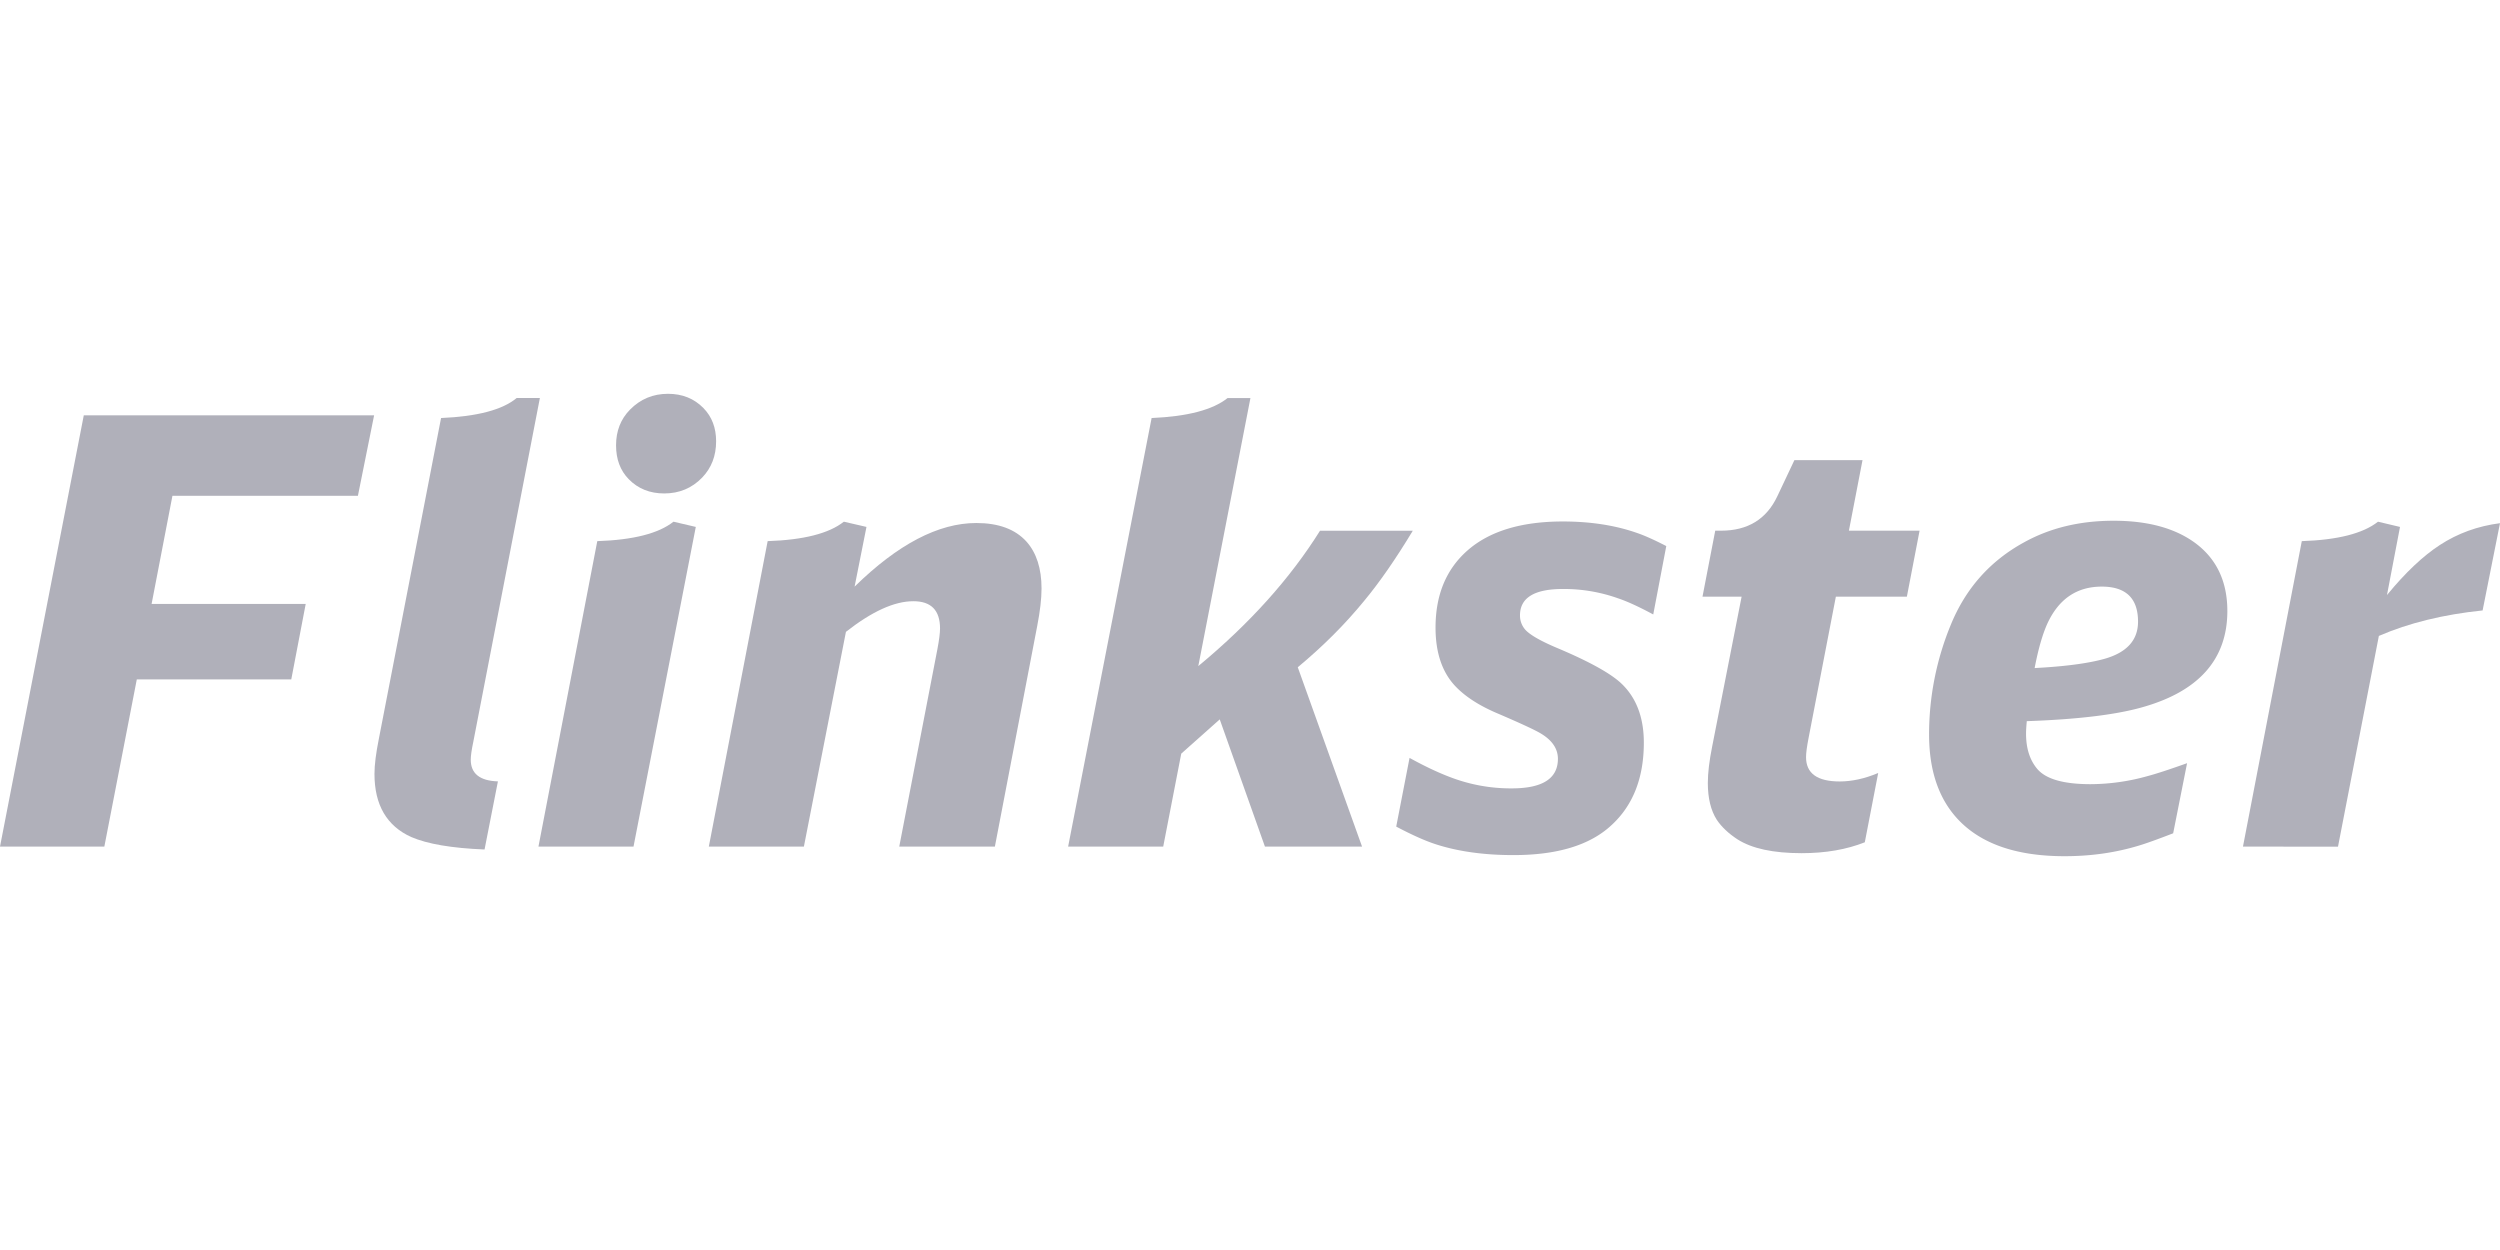
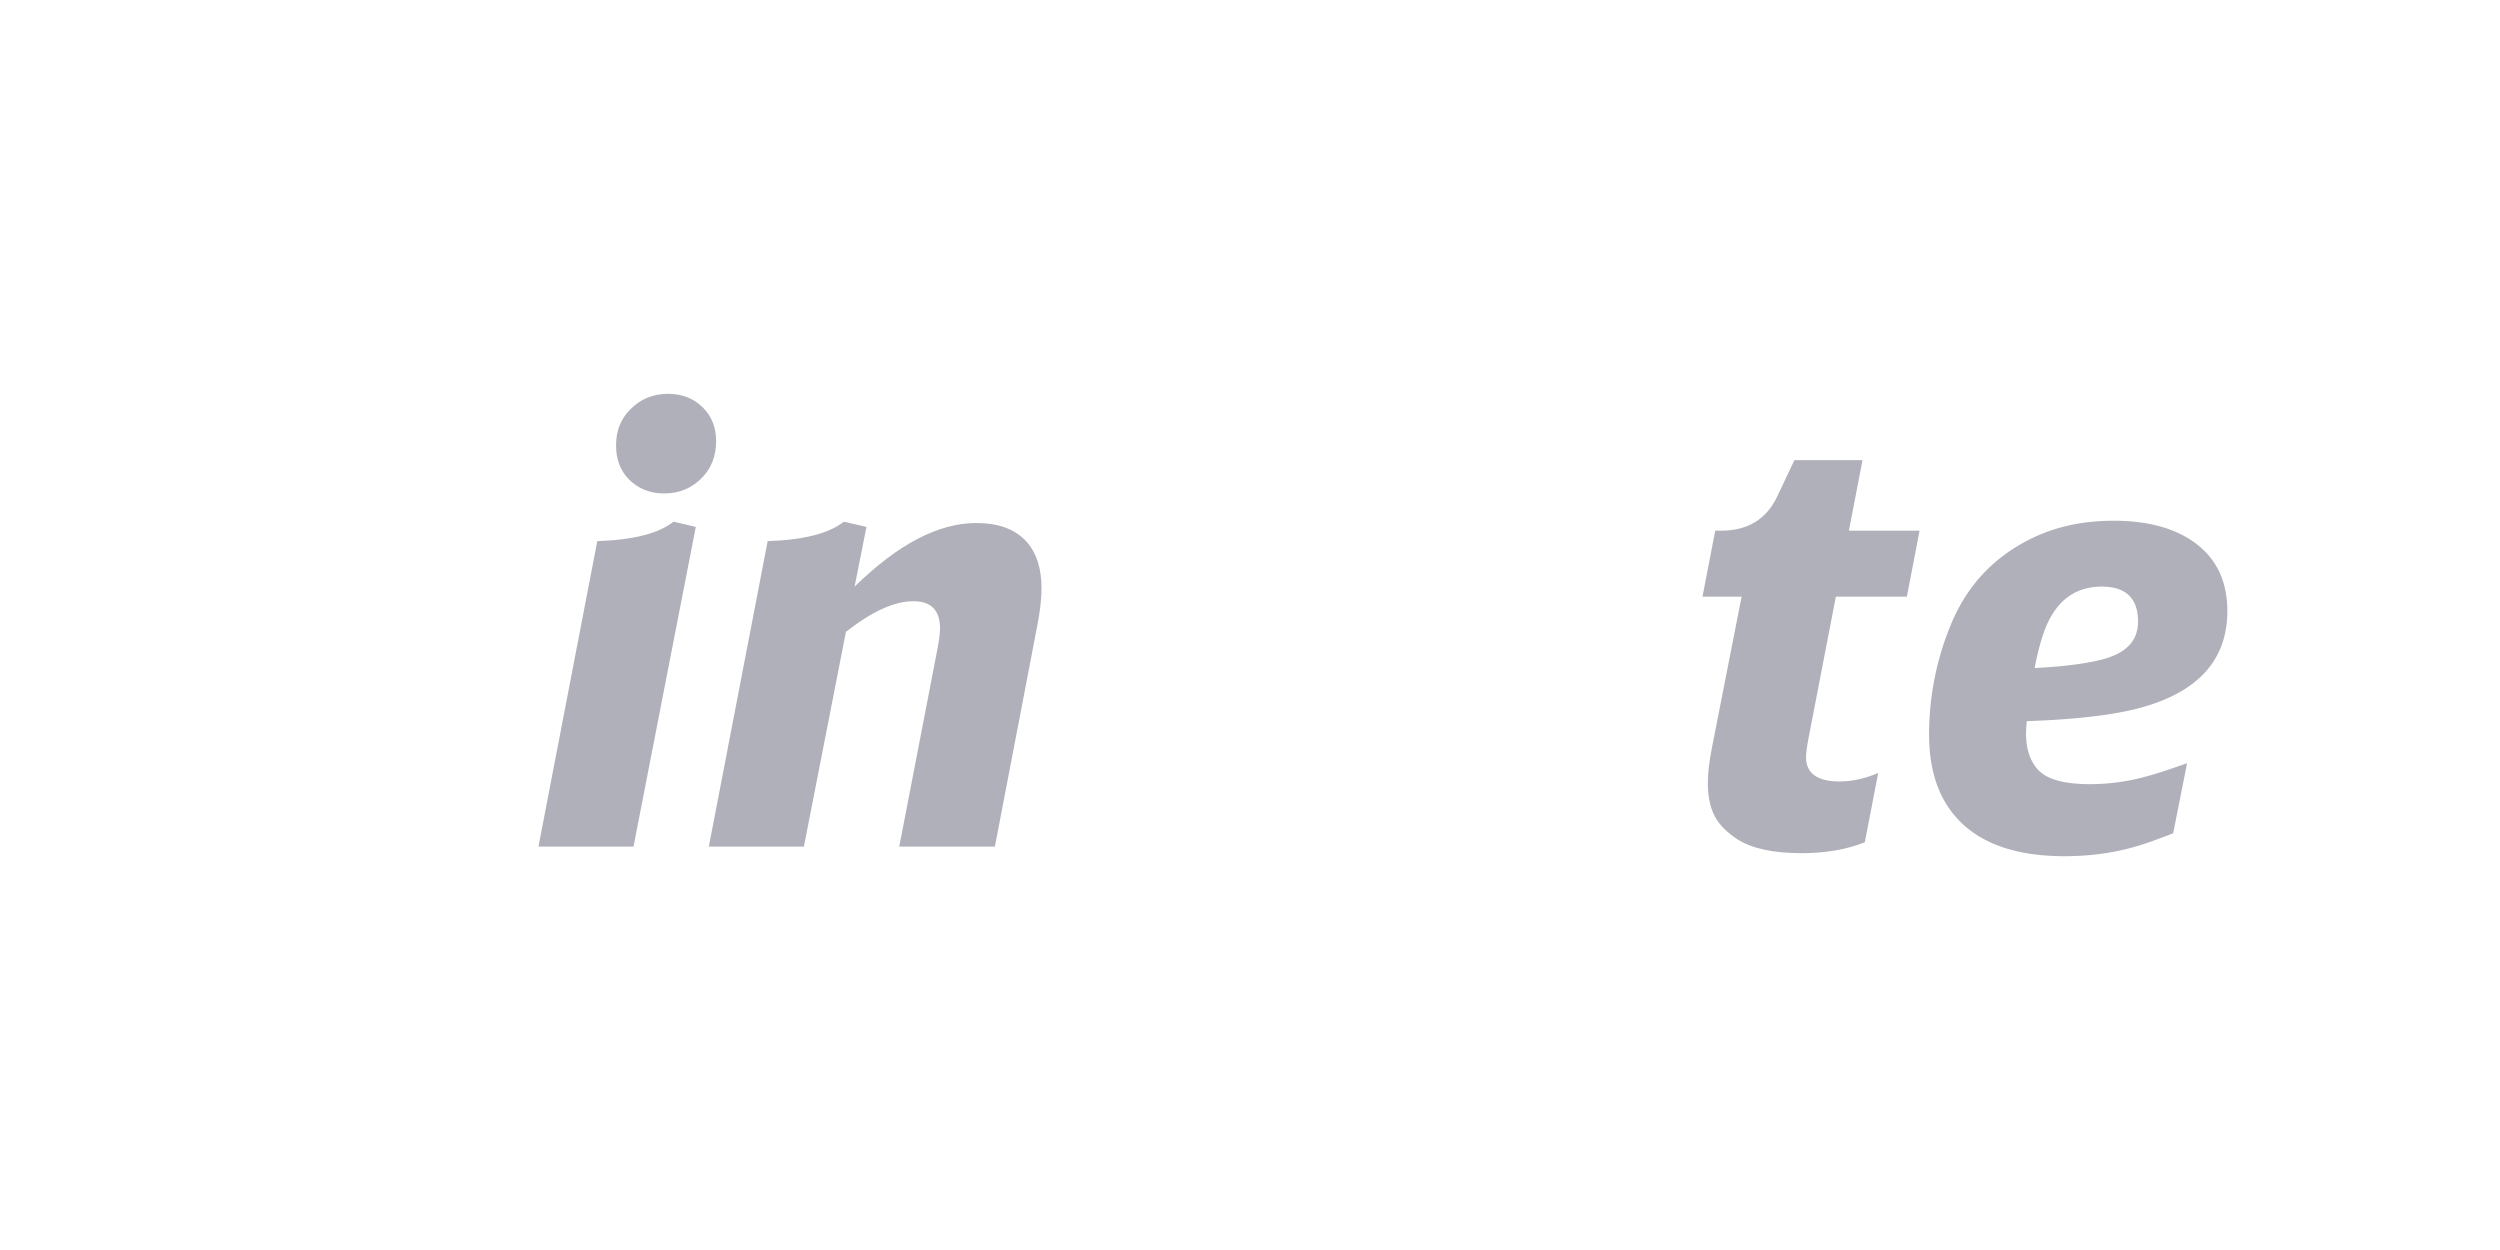
<svg xmlns="http://www.w3.org/2000/svg" width="4000px" height="2000px" viewBox="0 0 4000 2000">
-   <polygon points="0 1354.6 134.06 664.49 598.58 664.49 572.66 793.25 275.9 793.25 242.56 966.31 489.13 966.31 466.04 1087.06 218.88 1087.06 166.93 1354.6 0 1354.6" style="fill:#b0b0ba" />
-   <path d="M775.28,1359.19c-52.54-2.12-91.53-8.83-117.21-19.91q-58.91-26.51-58.91-101.08c0-14.25,2.36-33,7-56.07l99.55-513.28q87.12-3.72,121-32.05h37.11l-106.5,549.92c-2.83,13.32-4.12,22.86-4.12,28.75q0,33.39,43.47,34.75Z" style="fill:#b0b0ba" />
  <path d="M1068.74,630.09c22.85,0,41.82,7.54,56.66,22.73,13.67,13.91,20.39,31.69,20.39,53.25q0,34.81-22.27,58-24.57,25.46-60.79,25.45c-22.85,0-41.82-7.54-56.66-22.74-13.67-13.9-20.38-32-20.38-54.31q0-34.27,22.26-57Q1032.86,630.09,1068.74,630.09ZM861.52,1354.6l94.13-488.78q86.24-2.84,121.93-31.1l35.69,8.36-99.66,511.52Z" style="fill:#b0b0ba" />
  <path d="M1591.8,1354.6h-153l61-315.72c2.83-14.85,4.25-25.92,4.25-33.34q0-43.65-42.77-43.59c-30.39,0-66.21,16.37-107.79,49l-67.27,343.64H1134.12l94.13-488.78q86.24-2.84,121.93-31.1l36.17,8.36-19,95.54q103.9-101.77,194.73-101.78,53.37,0,80.23,29.69c16,17.9,24.15,43,24.15,75.16,0,16.37-2.36,36.52-7,60.31Z" style="fill:#b0b0ba" />
-   <path d="M2179.3,1354.6H2023.91L1951.58,1151,1890,1205.81l-28.86,148.79H1709l133.59-685.75q86.23-3.72,121.46-31.93h36.64l-83.41,428.82Q2040.12,964.13,2112,849.21h148.44q-40.81,67.68-77.87,112.27-45.42,55.66-106.14,106.14Z" style="fill:#b0b0ba" />
-   <path d="M2645.23,983.15c-22.27-12-41.12-20.73-56.55-25.91a257.82,257.82,0,0,0-88.12-14.85q-68.57,0-68.56,42.18a33.84,33.84,0,0,0,12,26.39c9,7.77,25.21,16.49,48.77,26.38q72.45,30.59,99.32,54.31,38,34.29,38.05,96.49,0,85.88-53.37,133.59-51.42,46.47-155.39,46.42-71.38,0-125.22-17.68-25.1-8.29-62.21-27.92l21.33-109.91q36.23,20,65.85,31.1a270,270,0,0,0,97.78,17.67q73.68,0,73.75-47.24,0-24-26.86-40.29-12.9-8-67.74-31.57-45.42-18.91-69.63-44.53c-21-22.27-31.57-53.48-31.57-93.66q0-77.93,50.54-122.87,52.85-46.83,153-46.89,66.79,0,119.22,18.5,17.67,6,46.42,20.85l-20.85,109.44Z" style="fill:#b0b0ba" />
  <path d="M2983.68,1347.65c-29.09,11.54-62.67,17.43-101.07,17.43q-68.22,0-102.85-22.26-21.37-14-32.87-31.1-14.31-22.28-14.37-58.91c0-16.14,2.36-35.58,6.95-58.43l47.12-239.74H2724l20.38-105.55h9.31q64,0,90-55l27.33-57.84h109l-21.79,112.86h113.09L3051,954.64H2937.39l-43.59,225.72c-2.71,13.9-4.13,24.27-4.13,31.1q0,38.88,53.84,38.88c19.44,0,40.06-4.48,61.61-13.55Z" style="fill:#b0b0ba" />
  <path d="M3255.46,1068.92l16.26-1c40.76-2.71,72.81-7.42,95.89-13.9,35.58-10.25,53.25-30,53.25-59.37q0-56-58-56.08-59.9,0-87.17,59.38c-7.66,17-14.49,40.64-20.27,70.92Zm221.6,264.35c-24.74,9.55-43.24,16.26-55.61,19.91q-55.66,16.8-118.27,16.73-116.82,0-172.12-60.79-44.54-49.12-44.53-134.06a459.39,459.39,0,0,1,34.75-175.41q35.7-87.18,116.87-131.71,62.55-34.82,143.84-34.75,83.06,0,131.71,36.63,50,38,50.06,107.68,0,116.45-137.71,154.56-63.62,17.67-183.19,21.8c-.71,7.77-1.18,14.37-1.18,20q0,35.34,18.14,56.67c13.9,16.14,42.29,24.15,84.94,24.15a341.65,341.65,0,0,0,91.89-13.08c13-3.42,33.93-10.25,62.67-20.5Z" style="fill:#b0b0ba" />
-   <path d="M3588.74,1354.6l94.13-488.78q86.22-2.84,121.92-31.1l35.23,8.36-20.85,109q44-53.71,84.82-80.22c28.39-18.5,60.43-30.16,96-34.76l-27.8,139.6q-94.24,9.72-166,40.77l-65.38,337.16Z" style="fill:#b0b0ba" />
</svg>